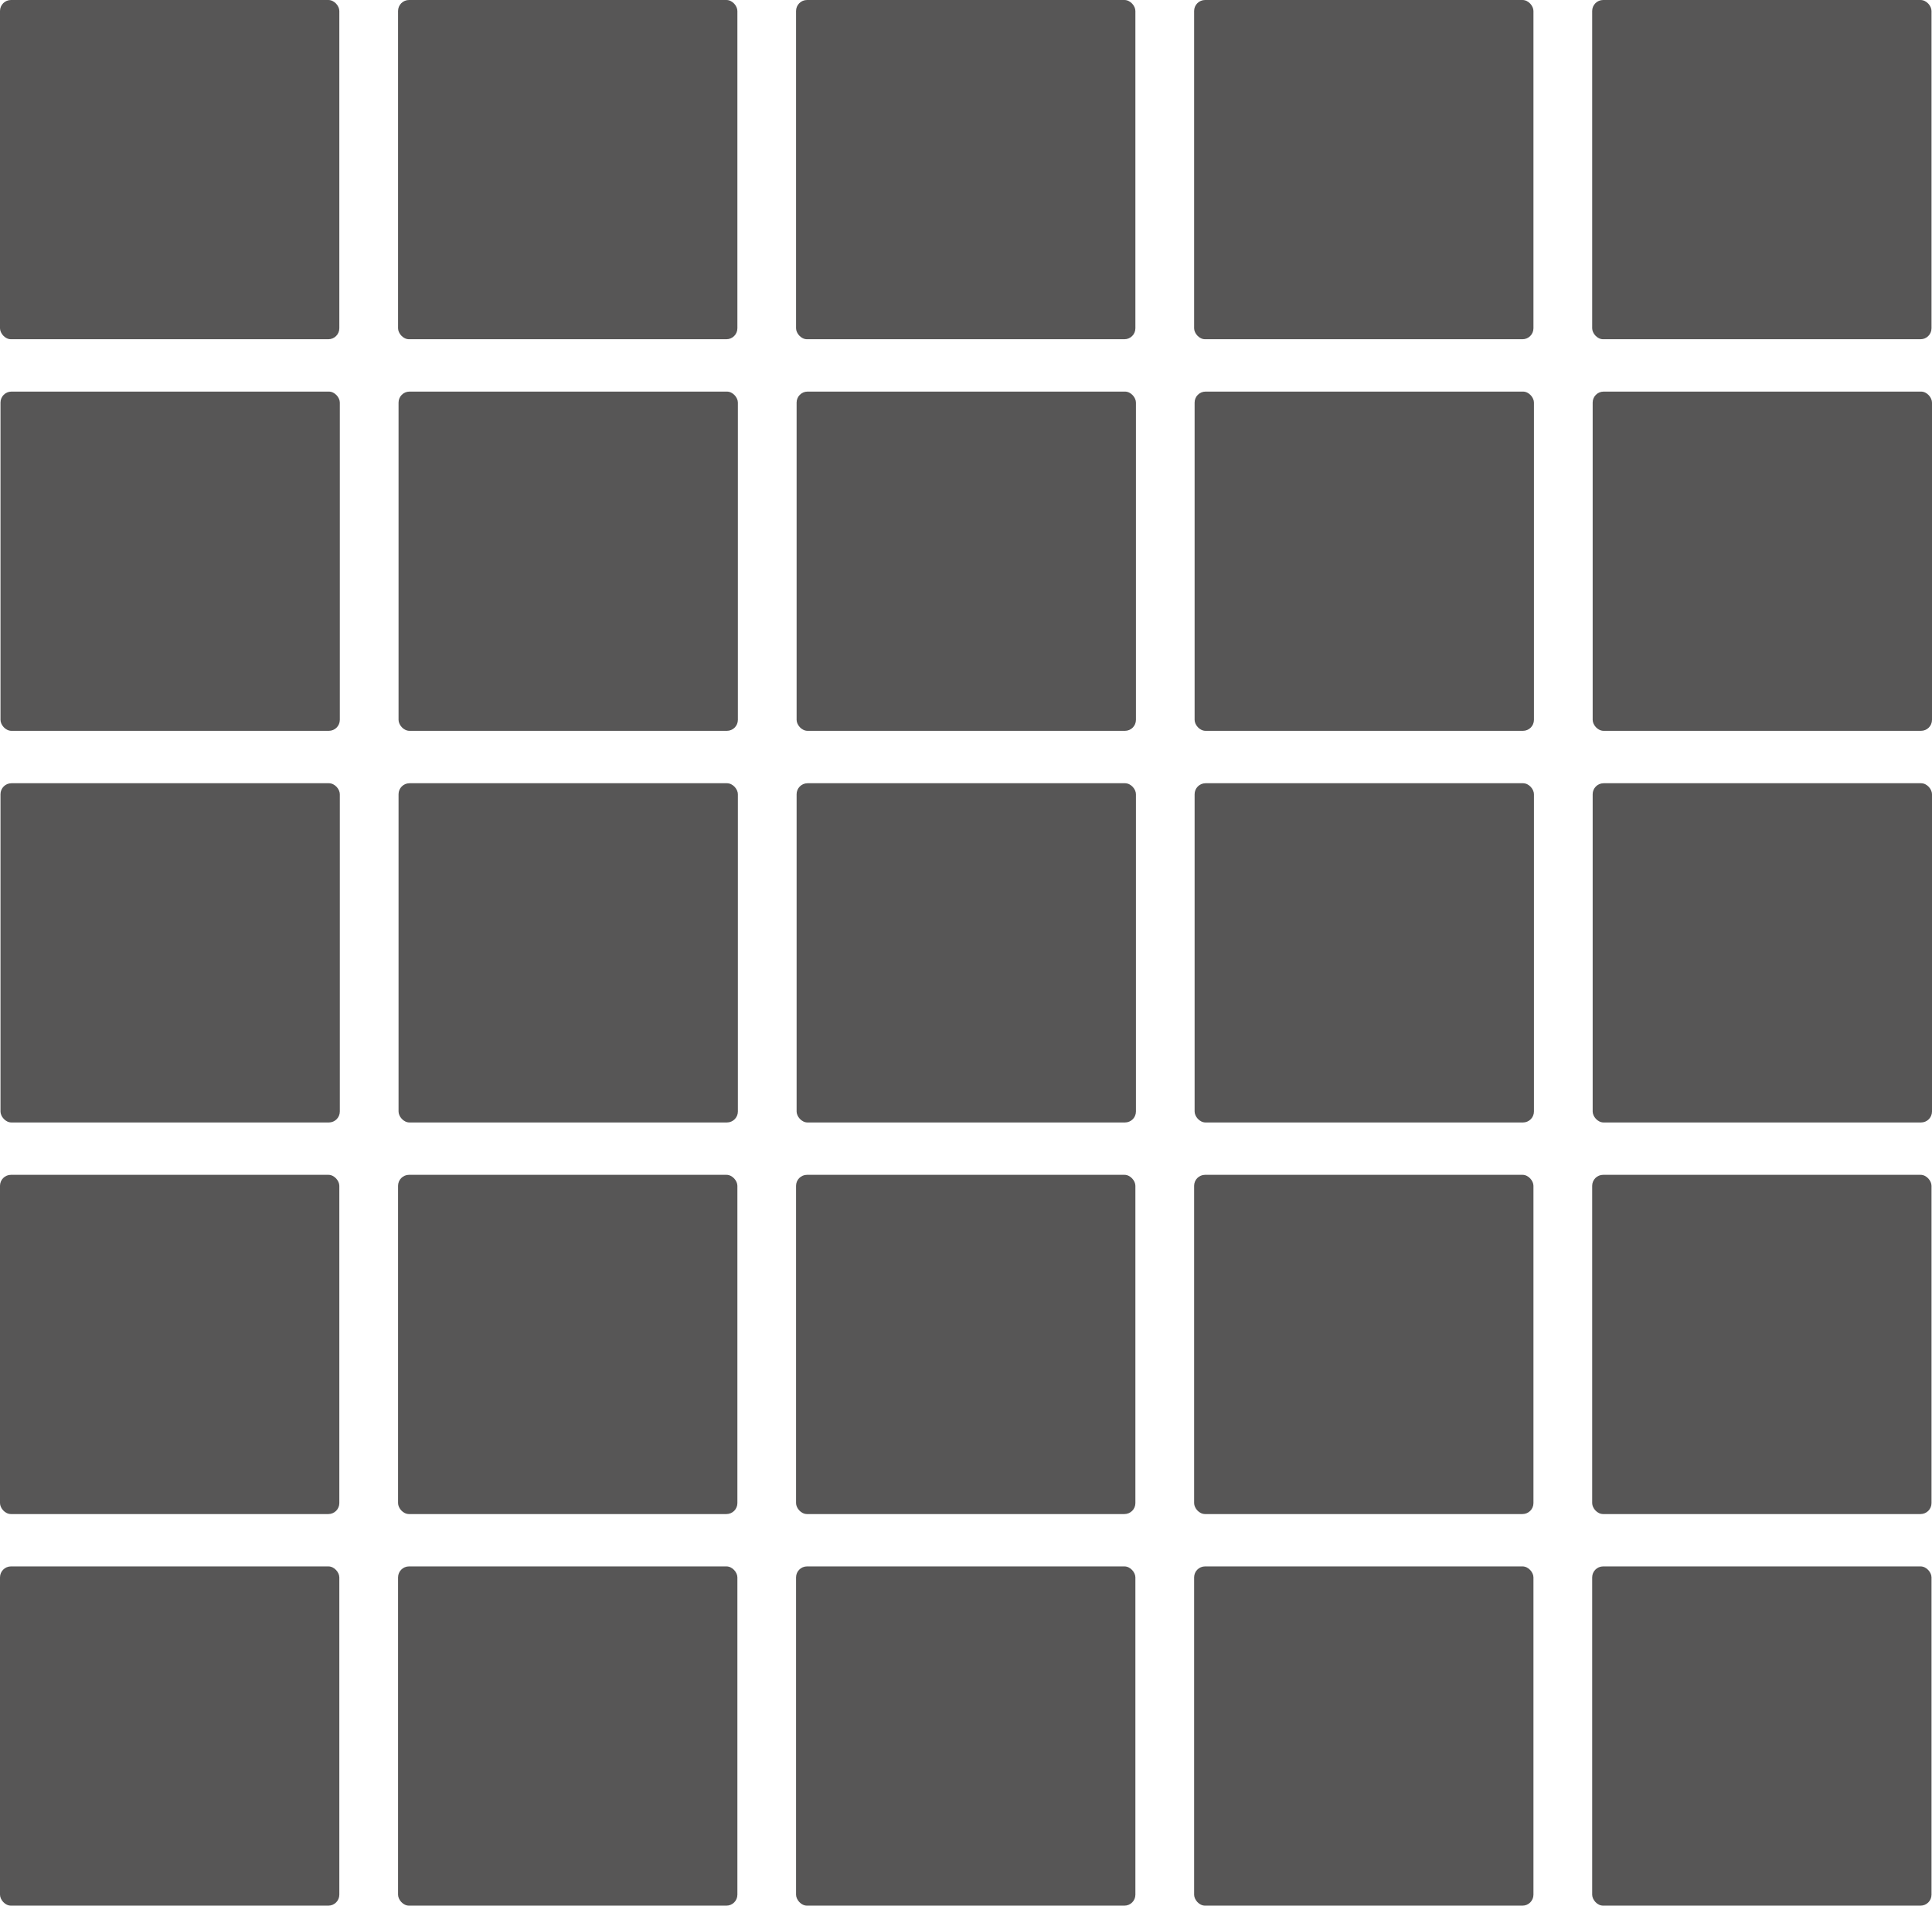
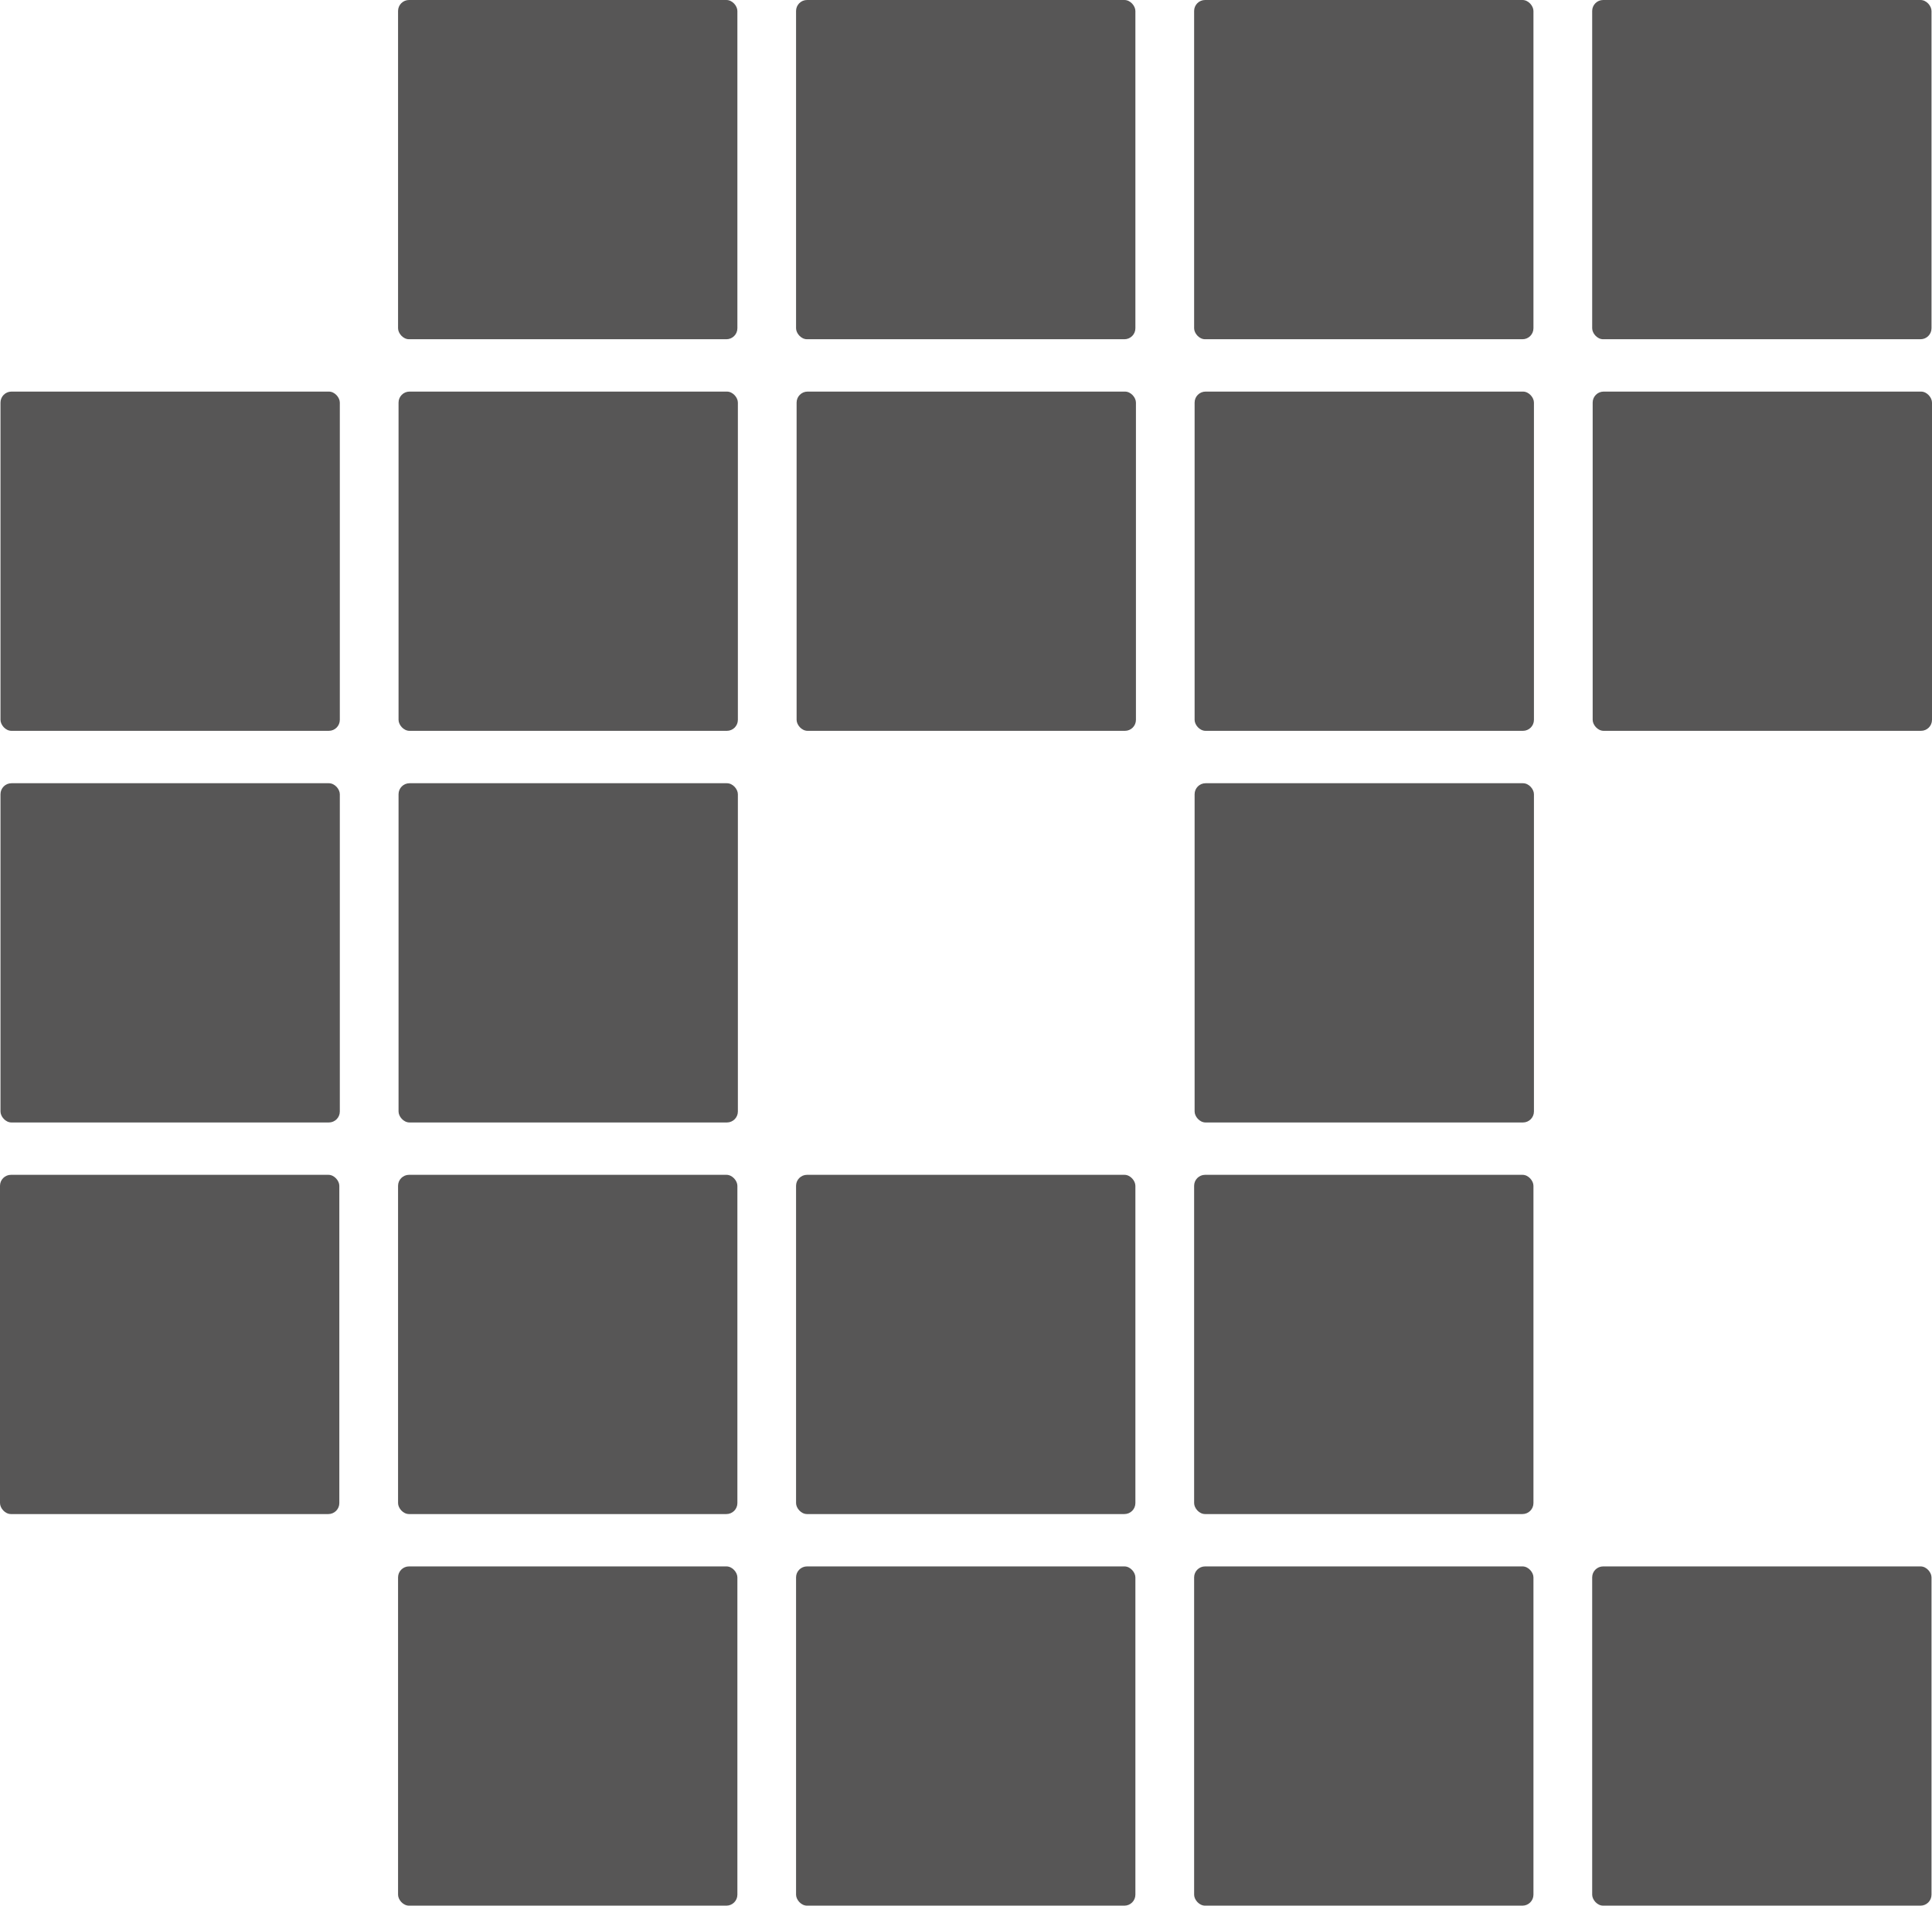
<svg xmlns="http://www.w3.org/2000/svg" id="Lager_1" data-name="Lager 1" viewBox="0 0 351.98 347.27">
  <defs>
    <style>.cls-1{fill:#575656;}</style>
  </defs>
-   <rect class="cls-1" width="61.82" height="61.82" rx="2" />
  <rect class="cls-1" x="72.52" width="61.82" height="61.82" rx="2" />
  <rect class="cls-1" x="145.03" width="61.82" height="61.82" rx="2" />
  <rect class="cls-1" x="217.55" width="61.82" height="61.82" rx="2" />
  <rect class="cls-1" x="290.07" width="61.82" height="61.82" rx="2" />
  <rect class="cls-1" x="0.09" y="71.36" width="61.82" height="61.82" rx="2" />
  <rect class="cls-1" x="72.61" y="71.36" width="61.82" height="61.82" rx="2" />
  <rect class="cls-1" x="145.13" y="71.36" width="61.82" height="61.82" rx="2" />
  <rect class="cls-1" x="217.64" y="71.36" width="61.82" height="61.82" rx="2" />
  <rect class="cls-1" x="290.16" y="71.36" width="61.82" height="61.82" rx="2" />
  <rect class="cls-1" x="0.09" y="142.73" width="61.82" height="61.82" rx="2" />
  <rect class="cls-1" x="72.61" y="142.73" width="61.82" height="61.82" rx="2" />
-   <rect class="cls-1" x="145.13" y="142.73" width="61.82" height="61.82" rx="2" />
  <rect class="cls-1" x="217.64" y="142.73" width="61.82" height="61.82" rx="2" />
-   <rect class="cls-1" x="290.16" y="142.73" width="61.82" height="61.82" rx="2" />
  <rect class="cls-1" y="214.09" width="61.82" height="61.82" rx="2" />
  <rect class="cls-1" x="72.52" y="214.09" width="61.82" height="61.82" rx="2" />
  <rect class="cls-1" x="145.03" y="214.09" width="61.82" height="61.82" rx="2" />
  <rect class="cls-1" x="217.55" y="214.09" width="61.82" height="61.82" rx="2" />
-   <rect class="cls-1" x="290.07" y="214.09" width="61.82" height="61.82" rx="2" />
-   <rect class="cls-1" y="285.45" width="61.82" height="61.82" rx="2" />
  <rect class="cls-1" x="72.52" y="285.45" width="61.82" height="61.82" rx="2" />
  <rect class="cls-1" x="145.03" y="285.45" width="61.82" height="61.82" rx="2" />
  <rect class="cls-1" x="217.55" y="285.45" width="61.82" height="61.82" rx="2" />
  <rect class="cls-1" x="290.07" y="285.45" width="61.82" height="61.82" rx="2" />
</svg>